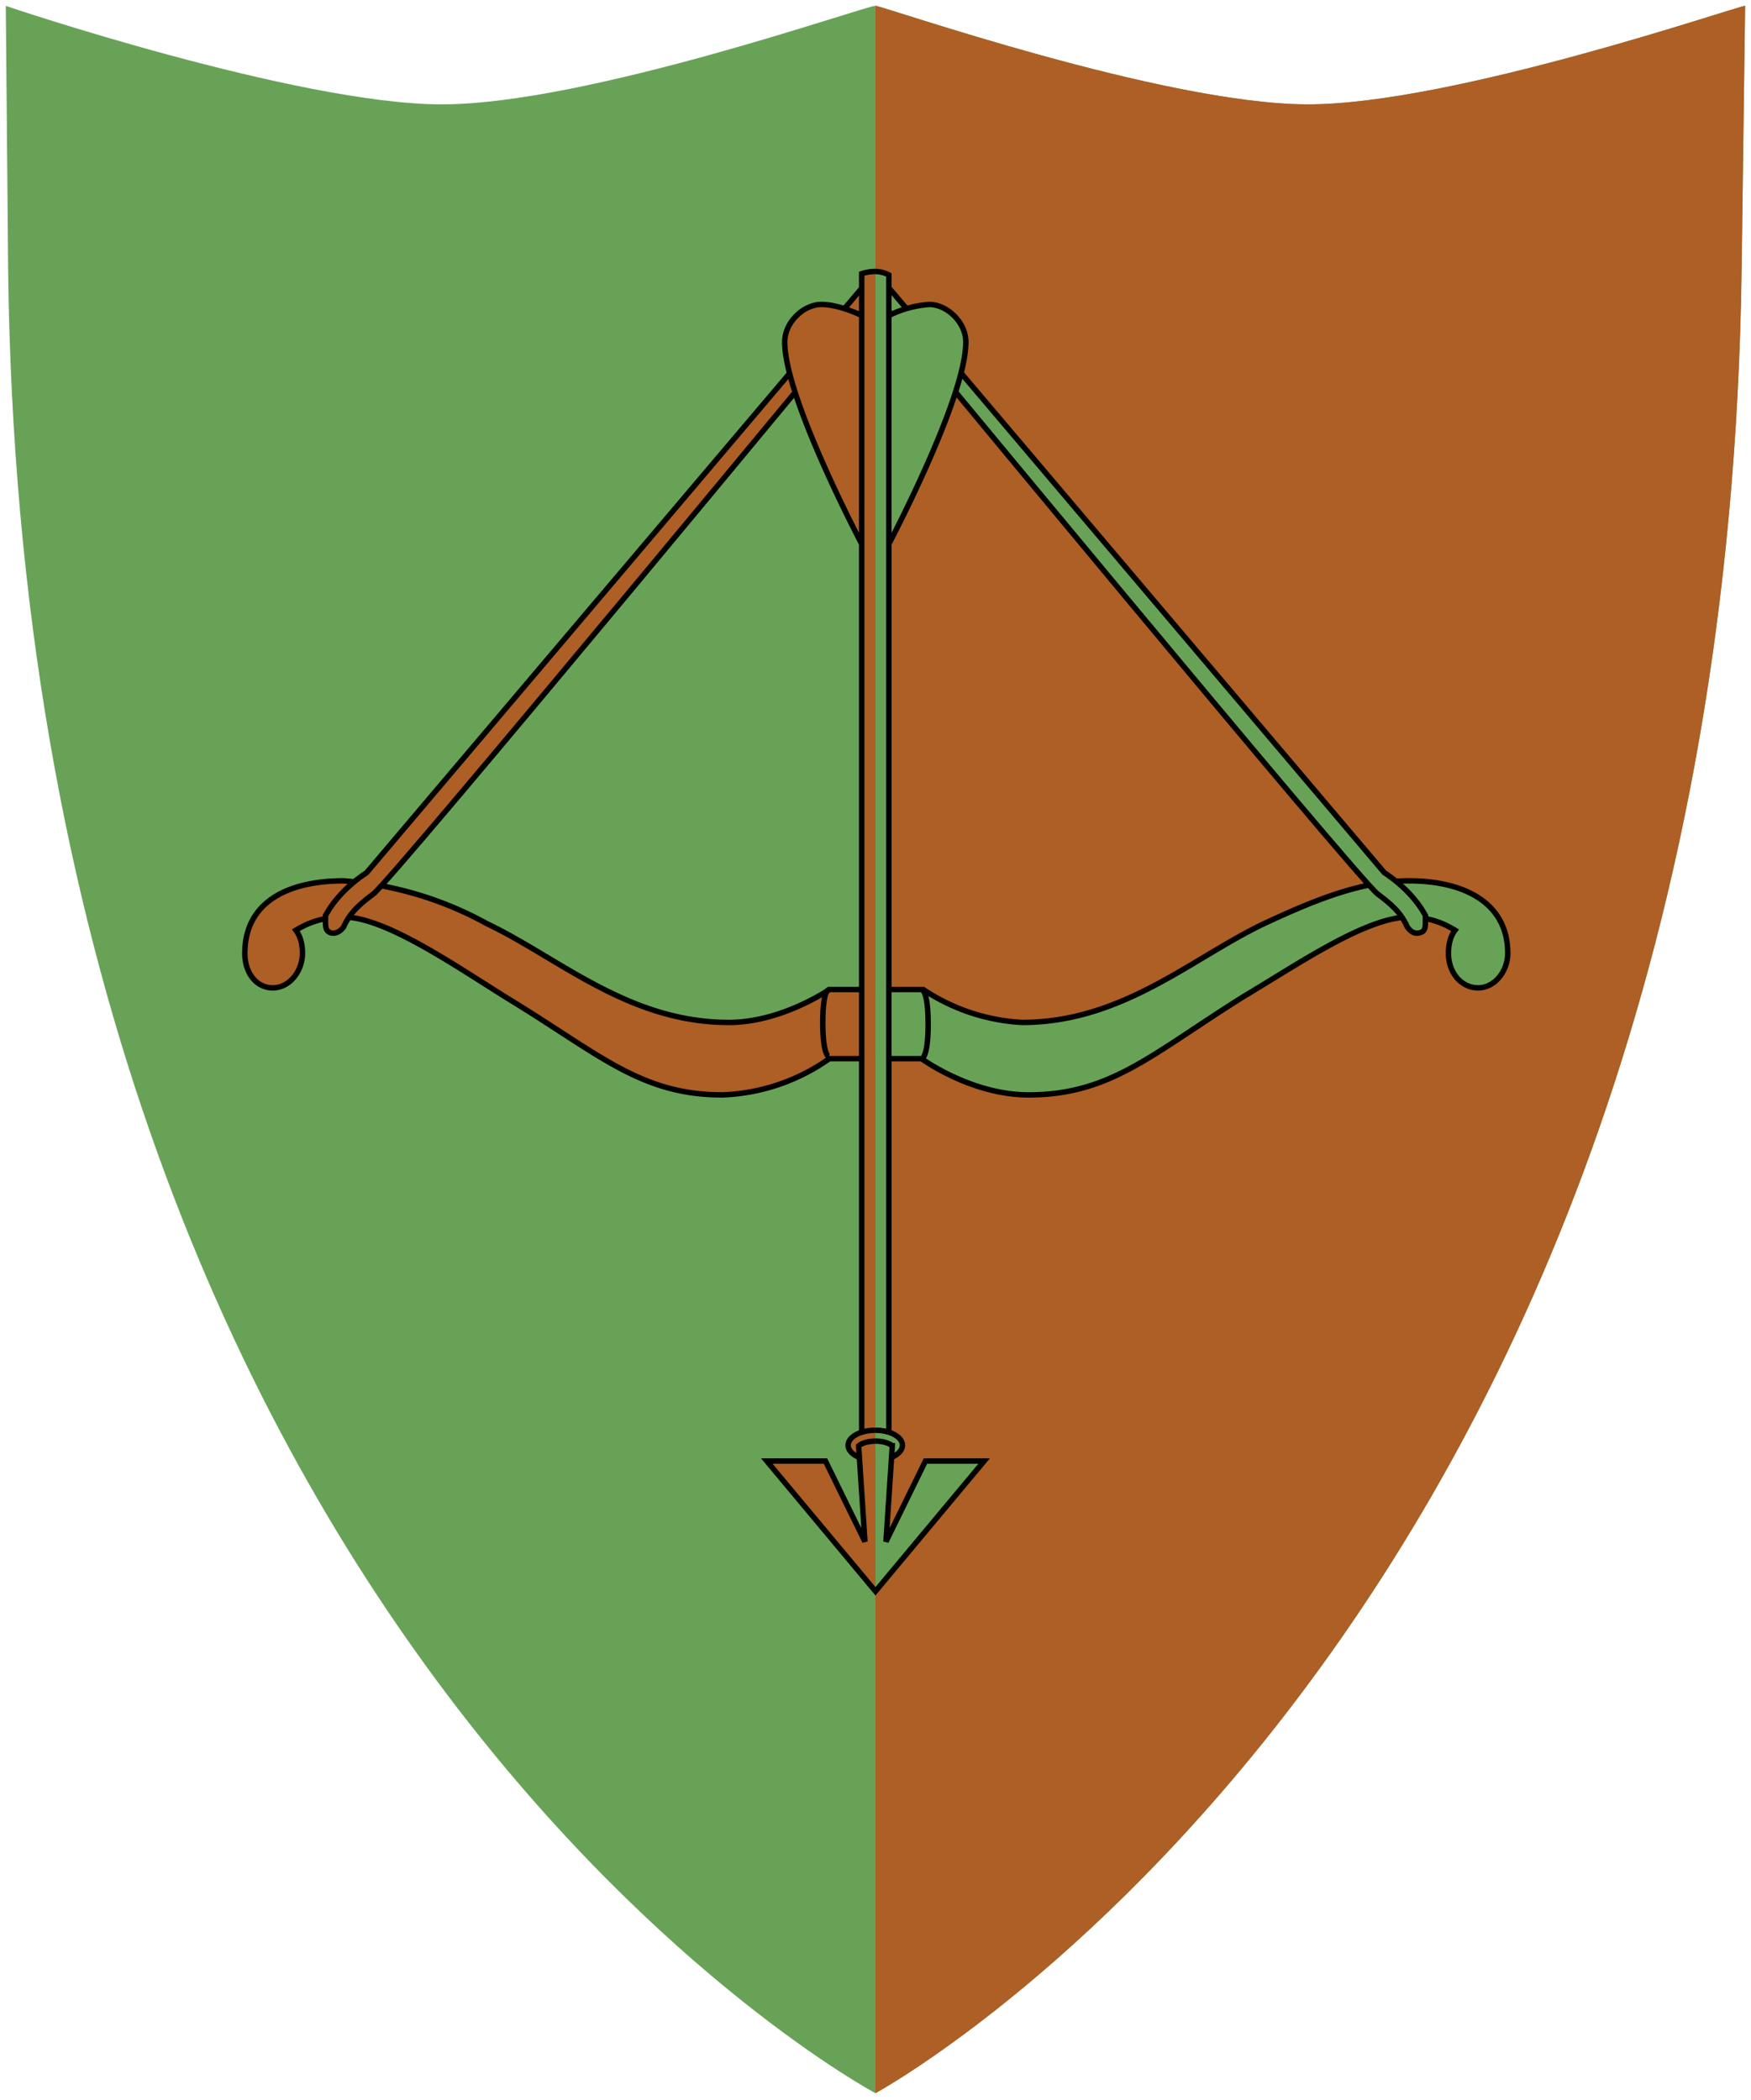
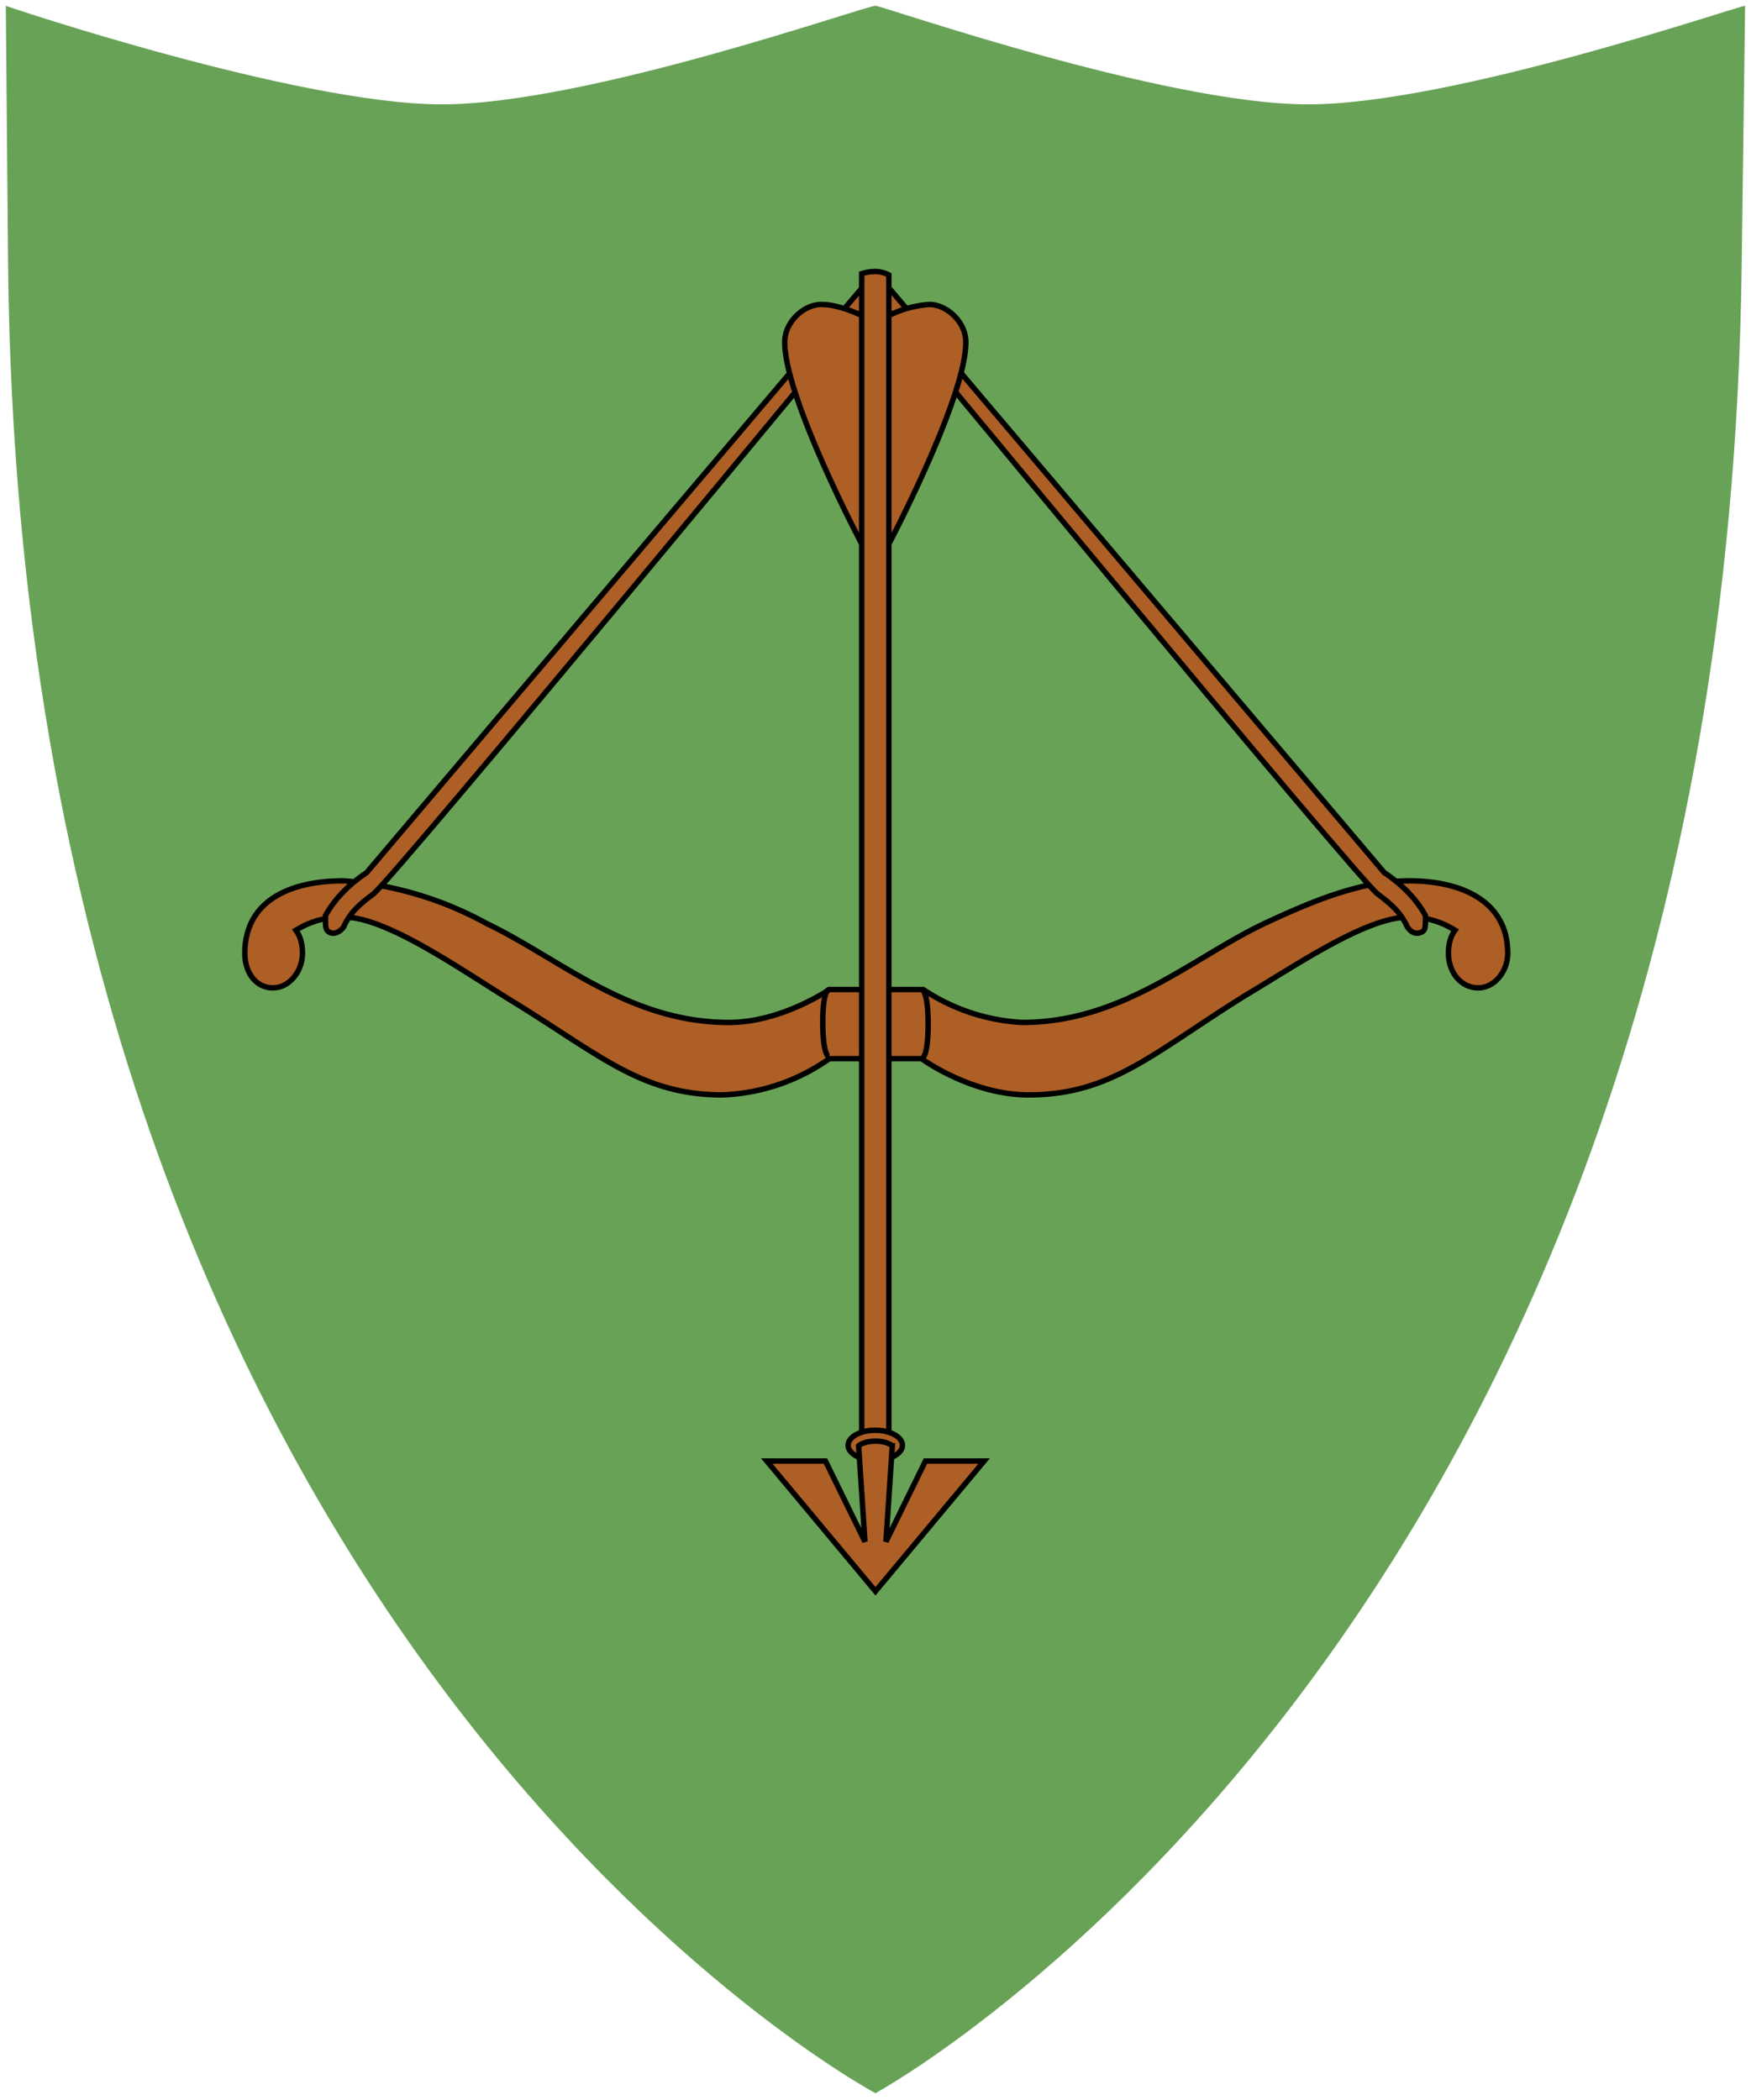
<svg xmlns="http://www.w3.org/2000/svg" xmlns:ns1="http://sodipodi.sourceforge.net/DTD/sodipodi-0.dtd" xmlns:ns2="http://www.inkscape.org/namespaces/inkscape" xmlns:xlink="http://www.w3.org/1999/xlink" width="3634.73" height="4358.296" viewBox="0 10 151.007 136.346" version="1.1" id="svg45" ns1:docname="Plegadis.svg" ns2:version="1.1.2 (b8e25be833, 2022-02-05)">
  <ns1:namedview id="namedview47" pagecolor="#ffffff" bordercolor="#666666" borderopacity="1.0" ns2:pageshadow="2" ns2:pageopacity="0.0" ns2:pagecheckerboard="0" showgrid="false" fit-margin-top="0" fit-margin-left="0" fit-margin-right="0" fit-margin-bottom="0" ns2:zoom="0.1931188" ns2:cx="-1514.6118" ns2:cy="1115.8935" ns2:window-width="3754" ns2:window-height="2131" ns2:window-x="77" ns2:window-y="-9" ns2:window-maximized="1" ns2:current-layer="svg45" />
  <defs id="defs25">
    <clipPath id="shield_171955603">
      <path d="m 25,20 c -0.1,0 25.2,8.5 37.6,8.5 12.5,0 36.5,-8.5 37.4,-8.5 0.6,0 24.9,8.5 37.3,8.5 12.5,0 37.1,-8.5 37.7,-8.5 l -0.3,22.6 C 173.2,160.3 100,200 100,200 100,200 26.5,160.9 25.2,42.6 Z" id="path2" />
    </clipPath>
    <clipPath id="division_171955603">
-       <rect x="100" y="0" width="100" height="200" id="rect5" />
-     </clipPath>
+       </clipPath>
    <g id="bowWithArrow" stroke-width="0.33" source="http://wappenwiki.org/images/6/66/Luk.svg" license="https://creativecommons.org/licenses/by-nc-sa/3.0">
      <path d="m 97.2,96.6 c 0,0 -2.9,-2 -6.1,-2 -6.1,0 -10.3,3.9 -14.7,6 a 21.4,21.4 0 0 1 -8.7,2.6 c -3.4,0 -6,-1.3 -6,-4.4 0,-1.2 0.7,-2.1 1.7,-2.1 1,0 1.8,1 1.8,2.1 0,0.5 -0.1,1 -0.4,1.4 0.5,0.3 1.4,0.8 2.9,0.8 2.5,0 6.7,-2.9 9.9,-4.9 5.6,-3.4 8.1,-5.9 13.1,-5.9 a 12,12 0 0 1 6.5,2.2 h 5.6 c 0,0 3,-2.2 6.5,-2.2 5,0 7.5,2.5 13.1,6 3.2,1.9 7.4,4.8 10,4.8 1.4,0 2.3,-0.5 2.8,-0.8 -0.3,-0.4 -0.4,-0.9 -0.4,-1.4 0,-1.2 0.8,-2.1 1.8,-2.1 1,0 1.8,1 1.8,2.1 0,3.1 -2.7,4.4 -6,4.4 -3,0 -6,-1.3 -8.8,-2.6 -4.4,-2.1 -8.6,-6 -14.7,-6 a 12,12 0 0 0 -6,2 z" id="path8" />
      <path d="m 100.4,139.7 30.5,-36 c 1.2,-0.8 2,-1.7 2.5,-2.6 v -0.4 c 0,-0.2 0,-0.5 -0.2,-0.6 -0.4,-0.2 -0.7,0 -0.9,0.3 -0.4,0.9 -1,1.4 -1.8,2 -1.2,0.9 -30.2,36 -30.2,36" id="path10" />
      <path fill="none" d="m 102.8,92.4 c 0,0 0.4,0 0.4,2.1 0,2.1 -0.4,2.1 -0.4,2.1 m -5.6,0 c 0,0 -0.4,0.1 -0.4,-2 0,-2.1 0.4,-2.1 0.4,-2.1" id="path12" />
      <path d="m 99.6,139.7 -30.5,-36 c -1.2,-0.8 -2,-1.7 -2.5,-2.6 v -0.4 c 0,-0.2 0,-0.5 0.2,-0.6 0.3,-0.2 0.7,0 0.9,0.3 0.4,0.9 1,1.4 1.8,2 1.2,0.9 30.2,36 30.2,36" id="path14" />
      <g stroke-width="3" transform="matrix(0.11,0,0,0.11,10.9,102)" id="g22">
        <path d="m 817.4,323 a 60,60 0 0 0 22.3,6.1 c 9.6,0 20.2,-9.6 20.2,-20.8 0,-30.9 -42.5,-111.4 -42.5,-111.4 z m -15,0 c 0,0 -12.1,6.1 -22.3,6.1 -9.6,0 -20.2,-9.6 -20.2,-20.8 0,-30.9 42.5,-111.4 42.5,-111.4 z m 0,-620.4 v 643.5 c 0,0 3.3,1.2 7.5,1.2 4.2,0 7.5,-1.9 7.5,-1.9 v -643.5 z" id="path16" />
        <ellipse cx="809.9" cy="-300.7" rx="15" ry="8.3" id="ellipse18" />
        <path d="m 819.3,-301 -3.5,-52.9 21.8,44.5 H 870 l -60,-71.9 -60,71.9 h 32.4 l 21.8,-44.5 -3.5,52.9 c 0,0 2.8,2.6 9.4,2.6 6.4,0 9.2,-2.6 9.2,-2.6 z" id="path20" />
      </g>
    </g>
  </defs>
  <g clip-path="url(#shield_171955603)" id="g41" transform="translate(-24.5,-31.861)">
    <rect class="field" x="0" y="0" width="200" height="200" fill="#68a257" id="rect27" />
    <g class="charge" i="0" charge="bowWithArrow" fill="#ad5f25" stroke="#000000" id="g31">
      <use xlink:href="#bowWithArrow" transform="matrix(1.42,0,0,-1.42,-42,242)" id="use29" x="0" y="0" width="100%" height="100%" />
    </g>
    <g class="division" clip-path="url(#division_171955603)" id="g39">
      <rect x="0" y="0" width="200" height="200" fill="#ad5f25" id="rect33" />
      <g class="charge" i="0" charge="bowWithArrow" fill="#68a257" stroke="#000000" id="g37">
        <use xlink:href="#bowWithArrow" transform="matrix(1.42,0,0,-1.42,-42,242)" id="use35" x="0" y="0" width="100%" height="100%" />
      </g>
    </g>
  </g>
</svg>